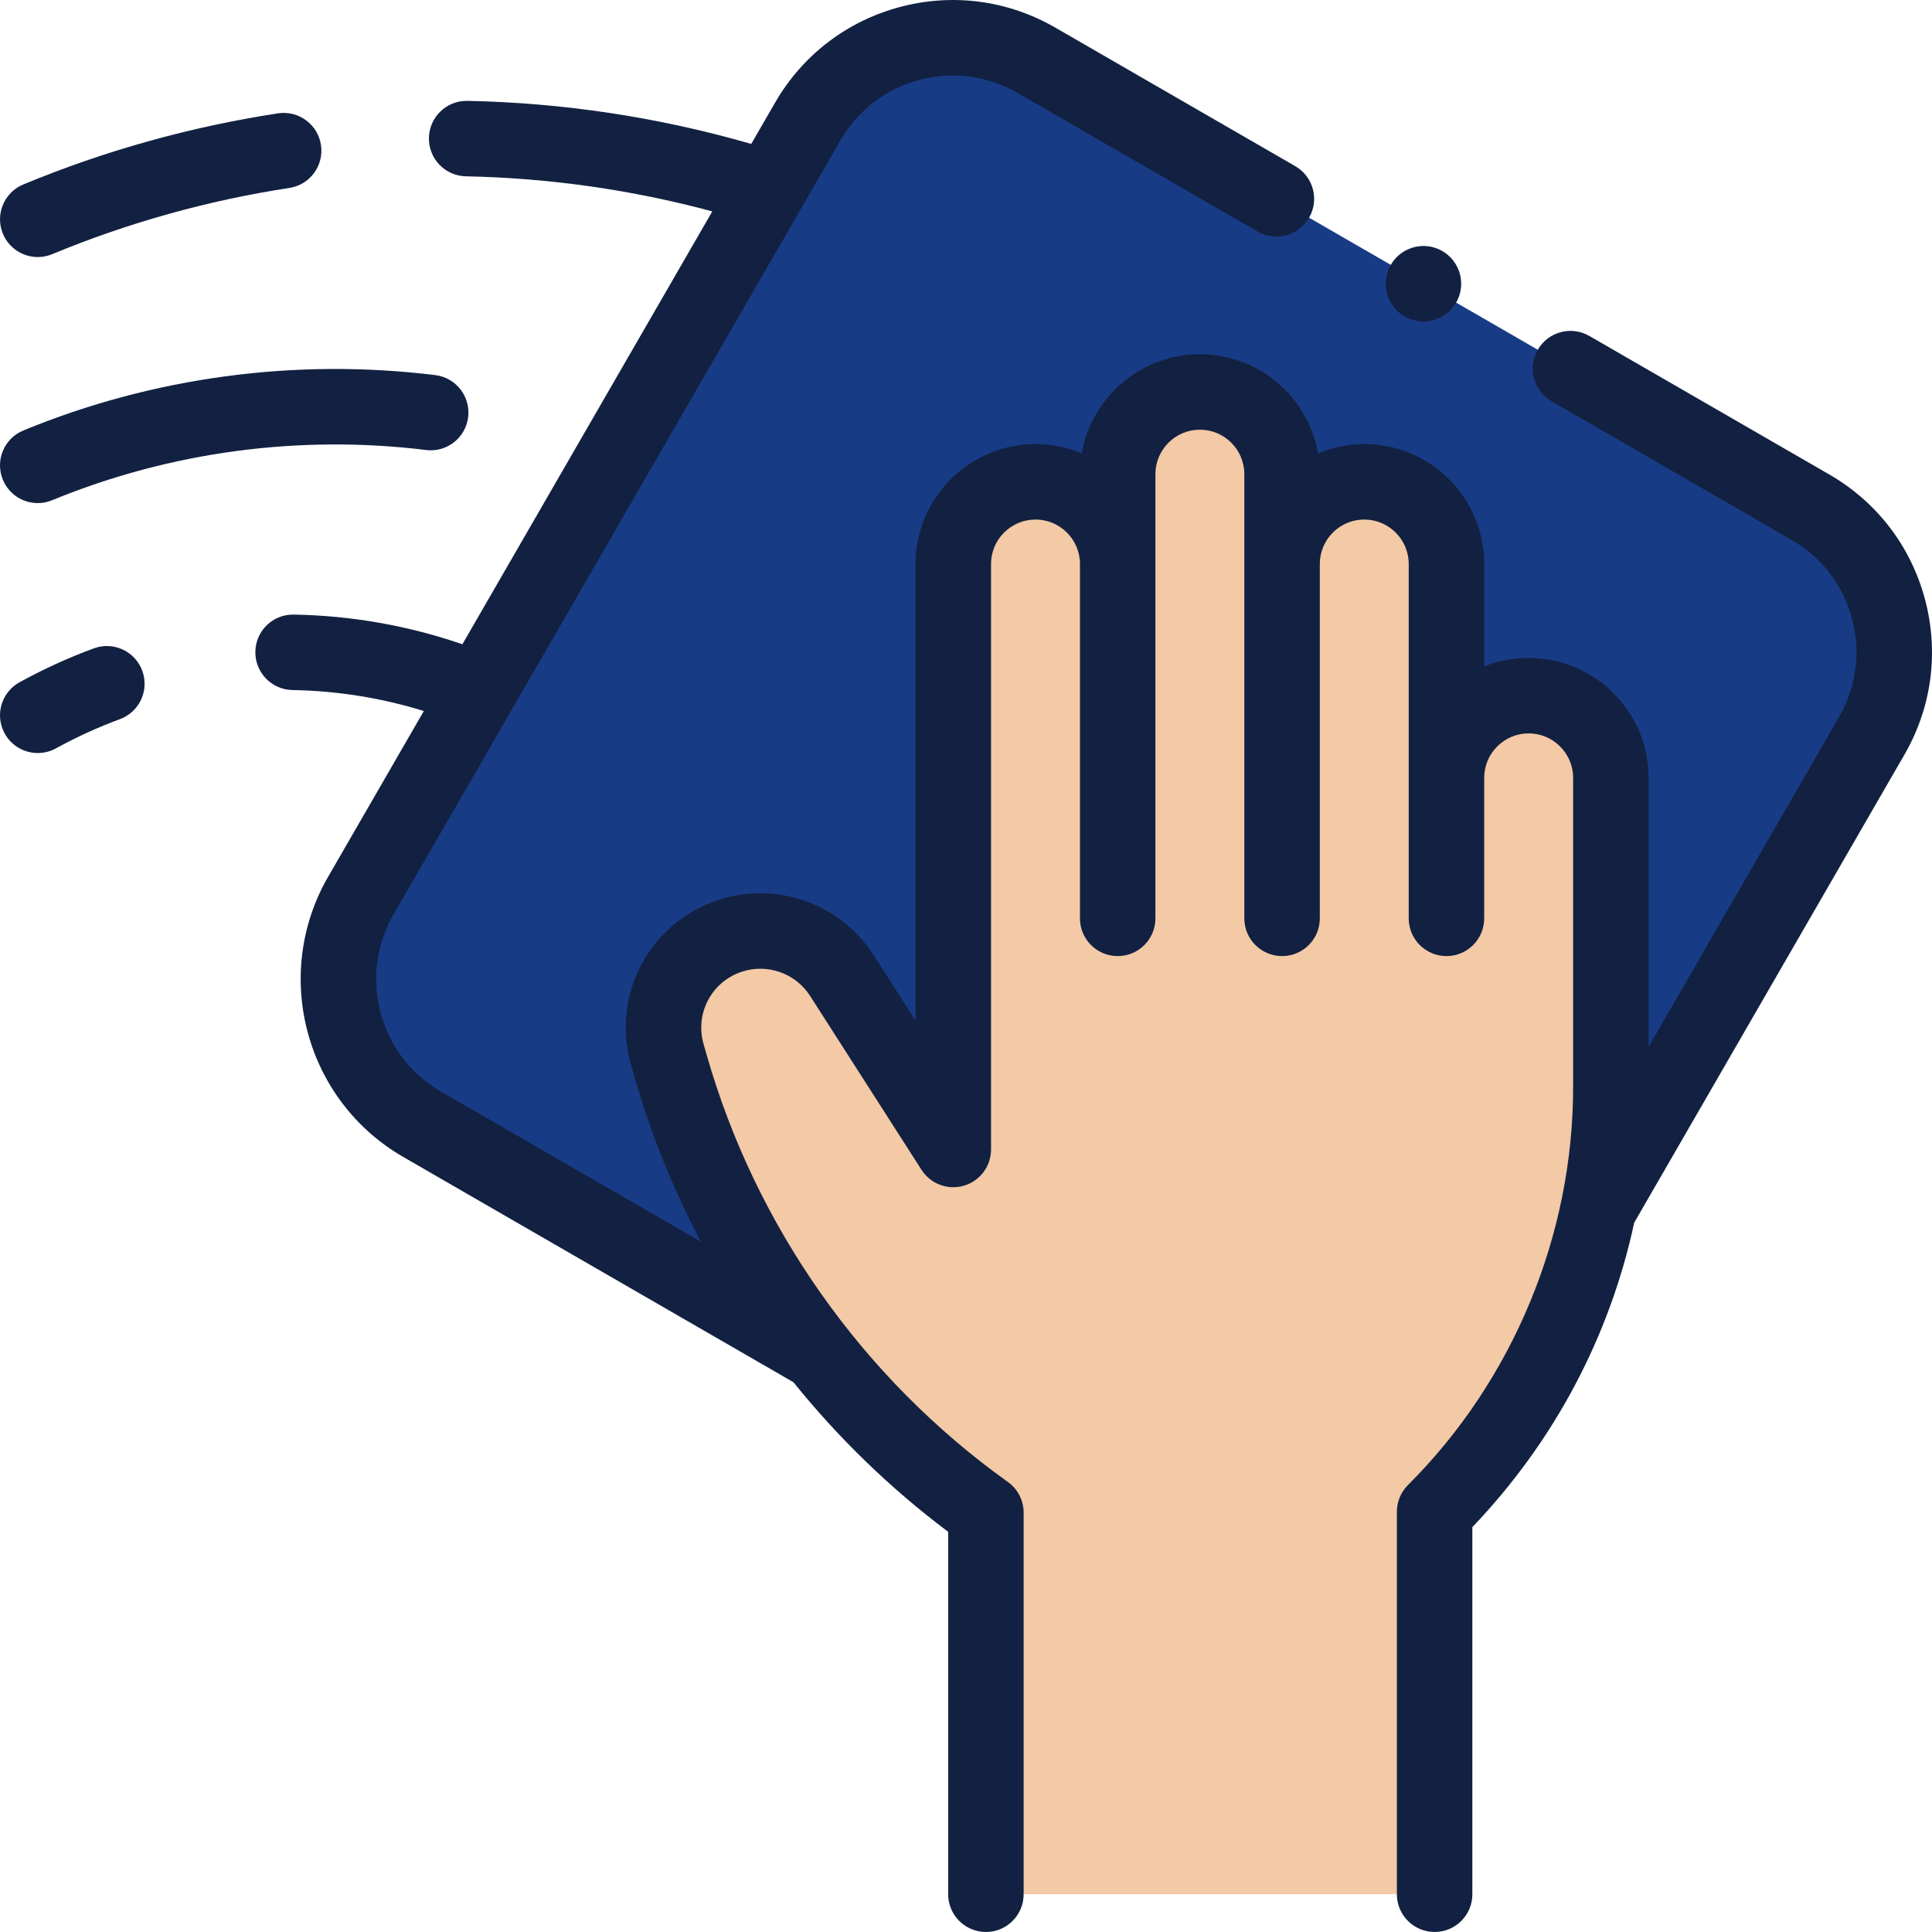
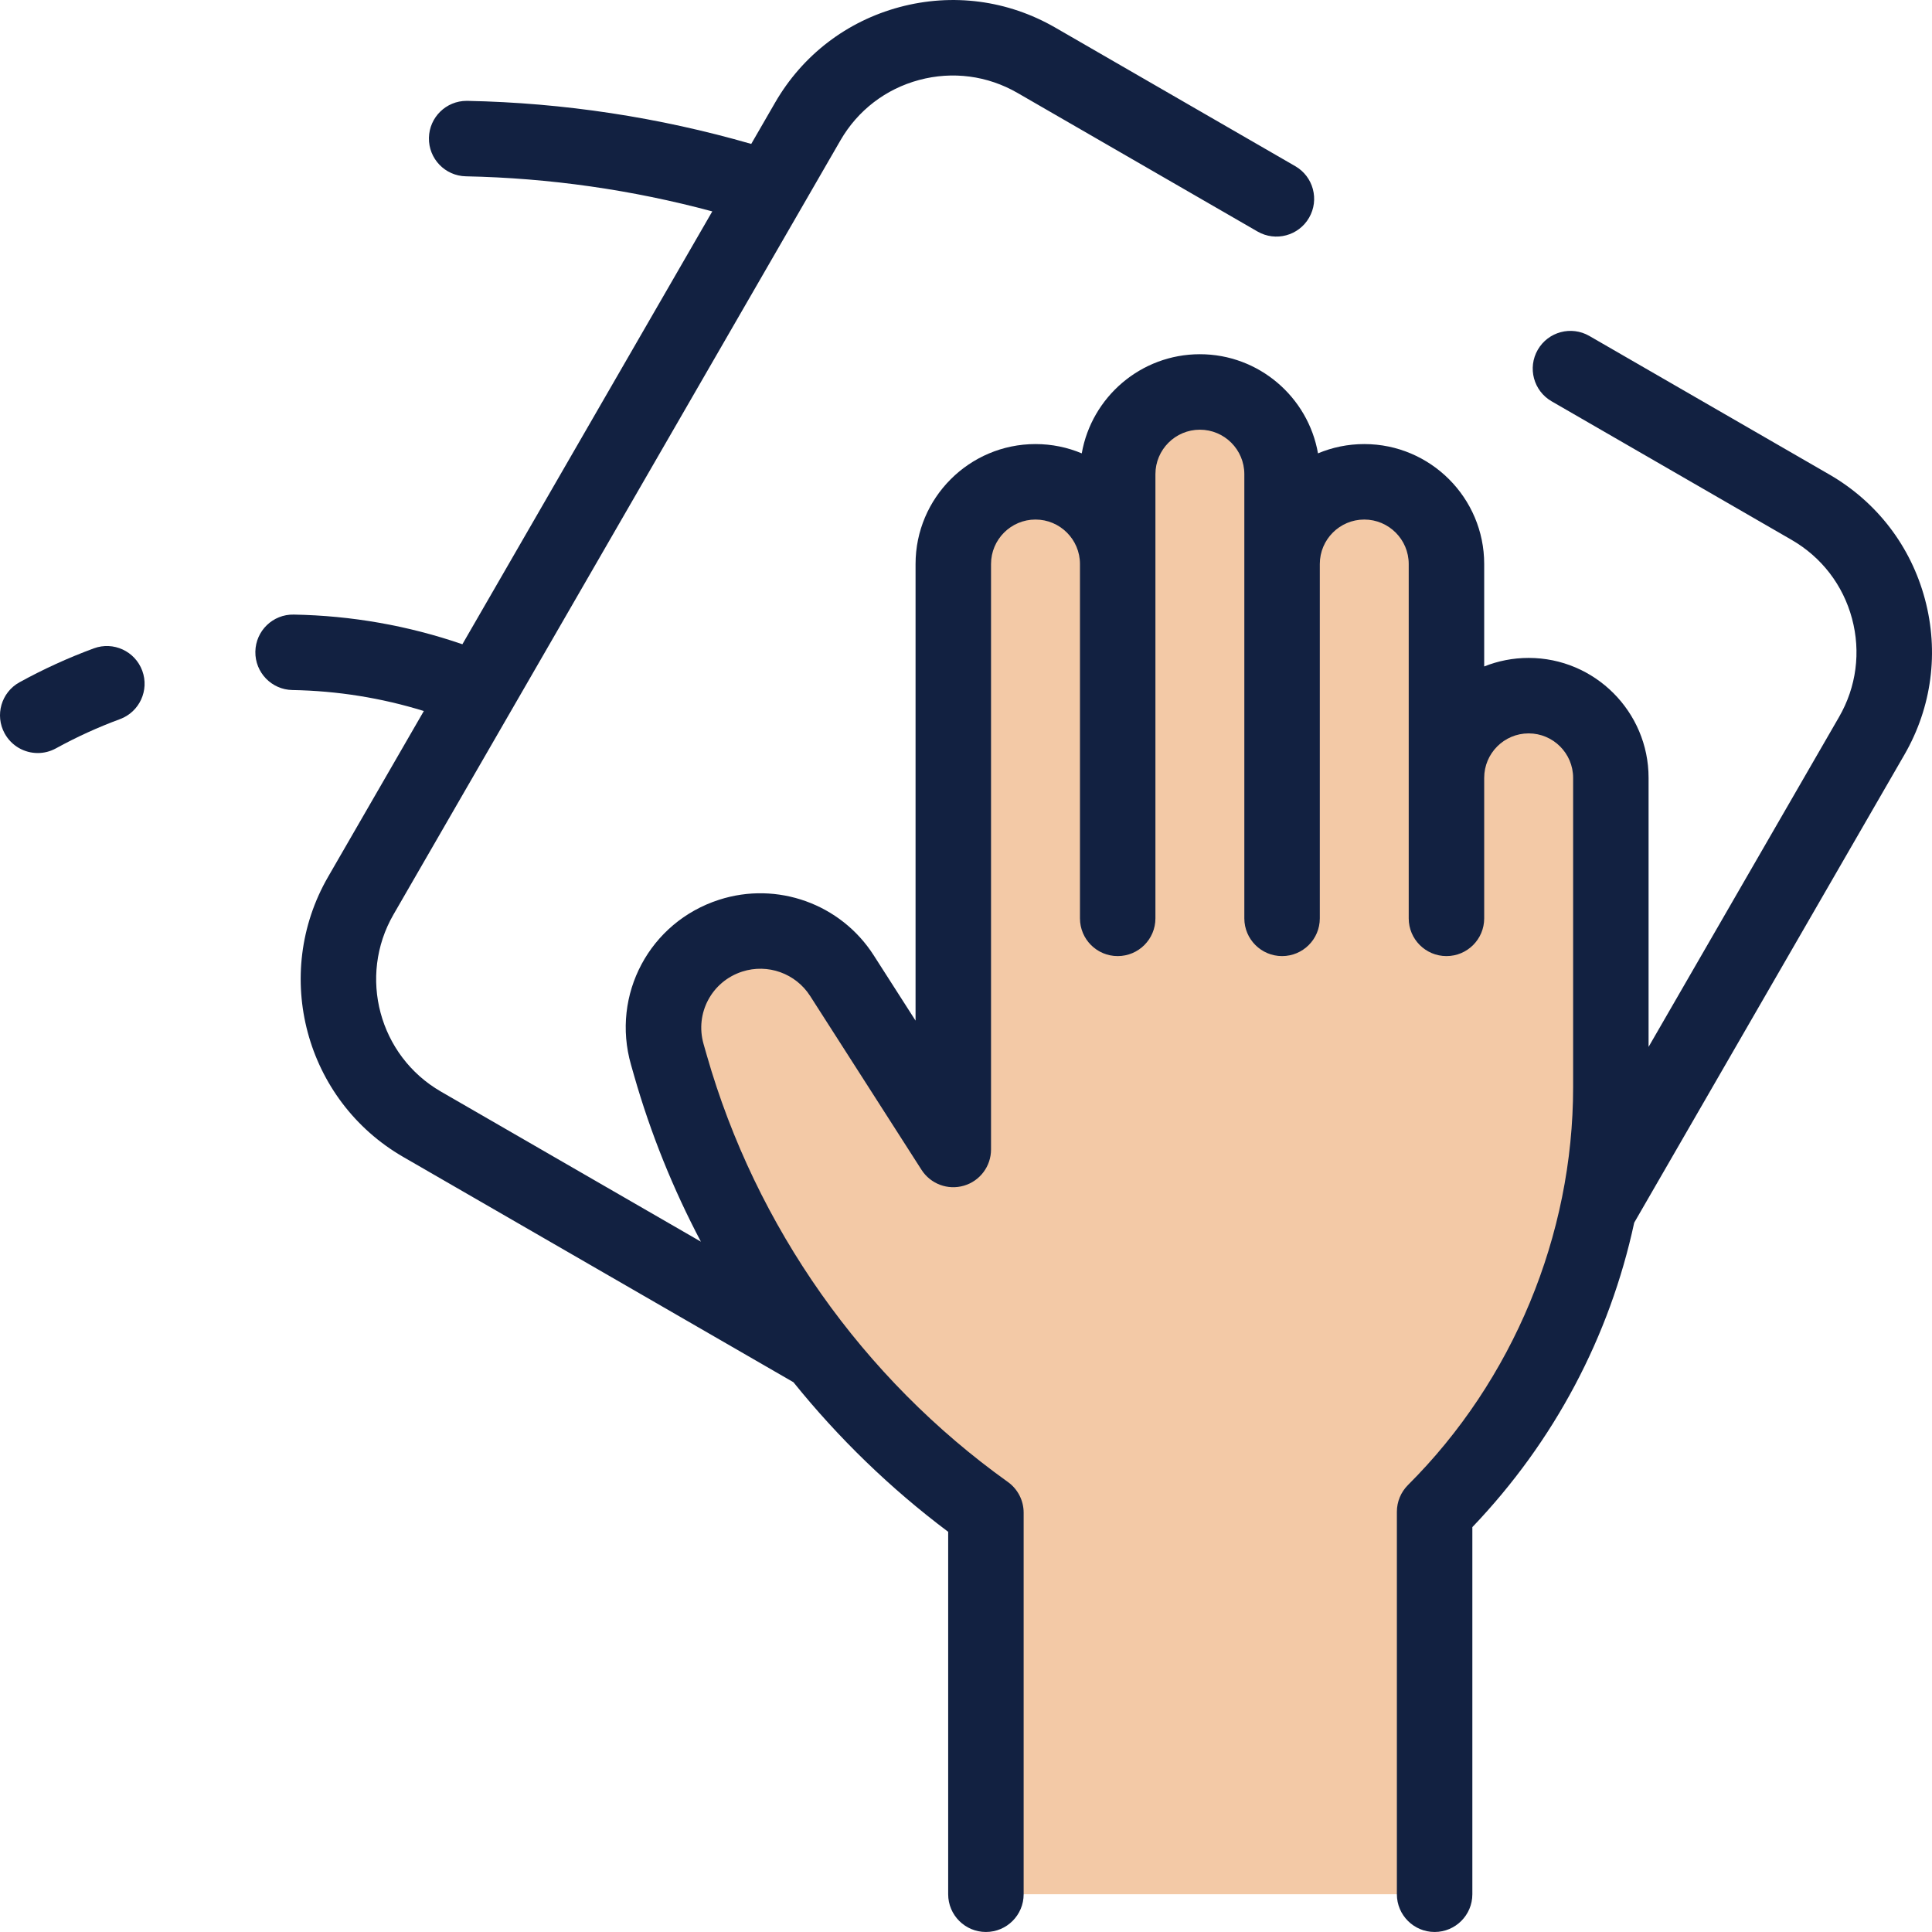
<svg xmlns="http://www.w3.org/2000/svg" width="93" height="93" viewBox="0 0 93 93" fill="none">
  <g clip-path="url(#clip0)">
-     <path d="M57.581 75.632L20.317 54.118C16.464 51.893 15.144 46.967 17.368 43.114L38.883 5.849C41.107 1.996 46.034 0.676 49.887 2.9L87.152 24.415C91.004 26.64 92.325 31.566 90.1 35.419L68.585 72.684C66.361 76.537 61.434 77.857 57.581 75.632Z" fill="#183B85" />
    <path d="M69.059 91.183V72.771C74.489 67.355 77.542 60.001 77.542 52.332V45.075V51.071V37.444C77.542 35.258 75.77 33.487 73.585 33.487C71.4 33.487 69.629 35.259 69.629 37.444V44.207V27.15C69.629 24.965 67.857 23.193 65.672 23.193C63.487 23.193 61.716 24.965 61.716 27.15V44.207V22.824C61.716 20.639 59.944 18.868 57.759 18.868C55.574 18.868 53.803 20.639 53.803 22.824V43.448V44.207V27.15C53.803 24.965 52.031 23.193 49.846 23.193C47.661 23.193 45.89 24.965 45.89 27.15V47.774L45.889 34.16V55.333L40.528 46.962C39.386 45.18 37.187 44.391 35.172 45.041C32.781 45.812 31.431 48.341 32.122 50.757L32.273 51.286C34.756 59.972 40.109 67.561 47.459 72.815V91.183H69.059V91.183Z" fill="#F3C9A6" />
    <path d="M92.659 28.836C91.977 26.29 90.344 24.161 88.06 22.842L76.505 16.171C75.636 15.67 74.526 15.967 74.024 16.836C73.522 17.705 73.82 18.815 74.689 19.317L86.243 25.988C87.687 26.822 88.719 28.167 89.15 29.776C89.582 31.386 89.36 33.067 88.527 34.511L79.357 50.393V37.443C79.357 34.26 76.767 31.67 73.584 31.67C72.829 31.67 72.106 31.816 71.444 32.081V27.149C71.444 23.966 68.855 21.376 65.671 21.376C64.882 21.376 64.13 21.535 63.444 21.823C62.969 19.115 60.6 17.051 57.758 17.051C54.916 17.051 52.547 19.115 52.072 21.823C51.386 21.535 50.634 21.376 49.845 21.376C46.662 21.376 44.072 23.966 44.072 27.149L44.072 49.13L42.056 45.983C40.471 43.508 37.41 42.409 34.614 43.312C31.271 44.39 29.409 47.88 30.375 51.256L30.526 51.785C31.319 54.56 32.401 57.235 33.739 59.77L21.224 52.545C18.245 50.824 17.221 47.001 18.941 44.022L40.456 6.757C41.289 5.314 42.635 4.281 44.244 3.85C45.854 3.418 47.535 3.64 48.979 4.473L60.534 11.145C61.403 11.646 62.514 11.349 63.015 10.48C63.517 9.611 63.219 8.5 62.35 7.999L50.795 1.327C48.511 0.009 45.851 -0.341 43.304 0.341C40.757 1.024 38.628 2.657 37.31 4.941L36.162 6.928C31.724 5.647 27.135 4.948 22.499 4.855C22.487 4.855 22.474 4.855 22.462 4.855C21.476 4.855 20.667 5.644 20.647 6.635C20.627 7.637 21.423 8.467 22.426 8.487C26.444 8.568 30.424 9.136 34.287 10.176L22.258 31.012C19.647 30.114 16.923 29.633 14.14 29.584C13.135 29.564 12.31 30.364 12.292 31.367C12.274 32.37 13.072 33.198 14.075 33.216C16.238 33.254 18.358 33.594 20.402 34.226L15.795 42.205C13.073 46.919 14.694 52.969 19.408 55.69L38.194 66.536C40.361 69.225 42.861 71.65 45.642 73.736V91.183C45.642 92.186 46.456 92.999 47.459 92.999C48.462 92.999 49.275 92.186 49.275 91.183V72.815C49.275 72.228 48.992 71.678 48.515 71.337C41.528 66.343 36.379 59.044 34.019 50.786L33.868 50.258C33.444 48.775 34.261 47.242 35.729 46.769C36.957 46.373 38.301 46.855 38.997 47.942L44.359 56.312C44.794 56.991 45.625 57.302 46.399 57.075C47.173 56.849 47.705 56.139 47.705 55.332V47.809C47.705 47.797 47.705 47.785 47.705 47.773V27.149C47.705 25.969 48.665 25.009 49.845 25.009C51.025 25.009 51.986 25.969 51.986 27.149V44.207C51.986 45.21 52.799 46.023 53.802 46.023C54.805 46.023 55.618 45.21 55.618 44.207V22.824C55.618 21.644 56.578 20.684 57.758 20.684C58.939 20.684 59.898 21.644 59.898 22.824V44.207C59.898 45.21 60.712 46.023 61.715 46.023C62.718 46.023 63.531 45.21 63.531 44.207V27.149C63.531 25.969 64.491 25.009 65.671 25.009C66.851 25.009 67.811 25.969 67.811 27.149V44.207C67.811 45.21 68.625 46.023 69.628 46.023C70.631 46.023 71.444 45.21 71.444 44.207V37.443C71.444 36.263 72.404 35.303 73.584 35.303C74.764 35.303 75.725 36.263 75.725 37.443V52.332C75.725 59.466 72.827 66.447 67.775 71.484C67.434 71.825 67.241 72.288 67.241 72.77V91.183C67.241 92.186 68.055 92.999 69.058 92.999C70.061 92.999 70.874 92.186 70.874 91.183V73.511C74.822 69.379 77.486 64.332 78.665 58.856L91.673 36.327C92.992 34.044 93.342 31.383 92.659 28.836Z" fill="#122141" />
-     <path d="M1.818 12.373C2.05 12.373 2.286 12.329 2.513 12.234C6.167 10.72 10.008 9.647 13.929 9.047C14.921 8.896 15.602 7.969 15.45 6.977C15.298 5.985 14.372 5.306 13.38 5.456C9.169 6.101 5.045 7.252 1.122 8.879C0.196 9.263 -0.244 10.325 0.14 11.252C0.43 11.951 1.106 12.373 1.818 12.373Z" fill="#122141" />
-     <path d="M1.818 24.217C2.048 24.217 2.282 24.173 2.508 24.08C8.177 21.747 14.402 20.911 20.511 21.662C21.506 21.786 22.413 21.076 22.535 20.081C22.657 19.085 21.95 18.179 20.954 18.056C14.227 17.229 7.37 18.15 1.126 20.721C0.198 21.102 -0.245 22.163 0.137 23.091C0.426 23.793 1.103 24.217 1.818 24.217Z" fill="#122141" />
    <path d="M4.516 31.21C3.289 31.662 2.087 32.211 0.941 32.841C0.062 33.324 -0.258 34.428 0.225 35.307C0.556 35.909 1.177 36.249 1.818 36.249C2.114 36.249 2.415 36.176 2.692 36.024C3.679 35.481 4.715 35.008 5.772 34.618C6.713 34.272 7.195 33.227 6.848 32.286C6.501 31.345 5.457 30.863 4.516 31.21Z" fill="#122141" />
-     <path d="M68.52 15.475C68.998 15.475 69.465 15.281 69.805 14.943C70.143 14.605 70.337 14.136 70.337 13.659C70.337 13.179 70.143 12.71 69.805 12.373C69.465 12.035 68.998 11.84 68.52 11.84C68.043 11.84 67.574 12.035 67.236 12.373C66.897 12.712 66.704 13.179 66.704 13.659C66.704 14.136 66.897 14.603 67.236 14.943C67.574 15.281 68.041 15.475 68.52 15.475Z" fill="#122141" />
  </g>
  <defs>
    <clipPath id="clip0">
      <rect width="93" height="93" fill="white" />
    </clipPath>
  </defs>
</svg>